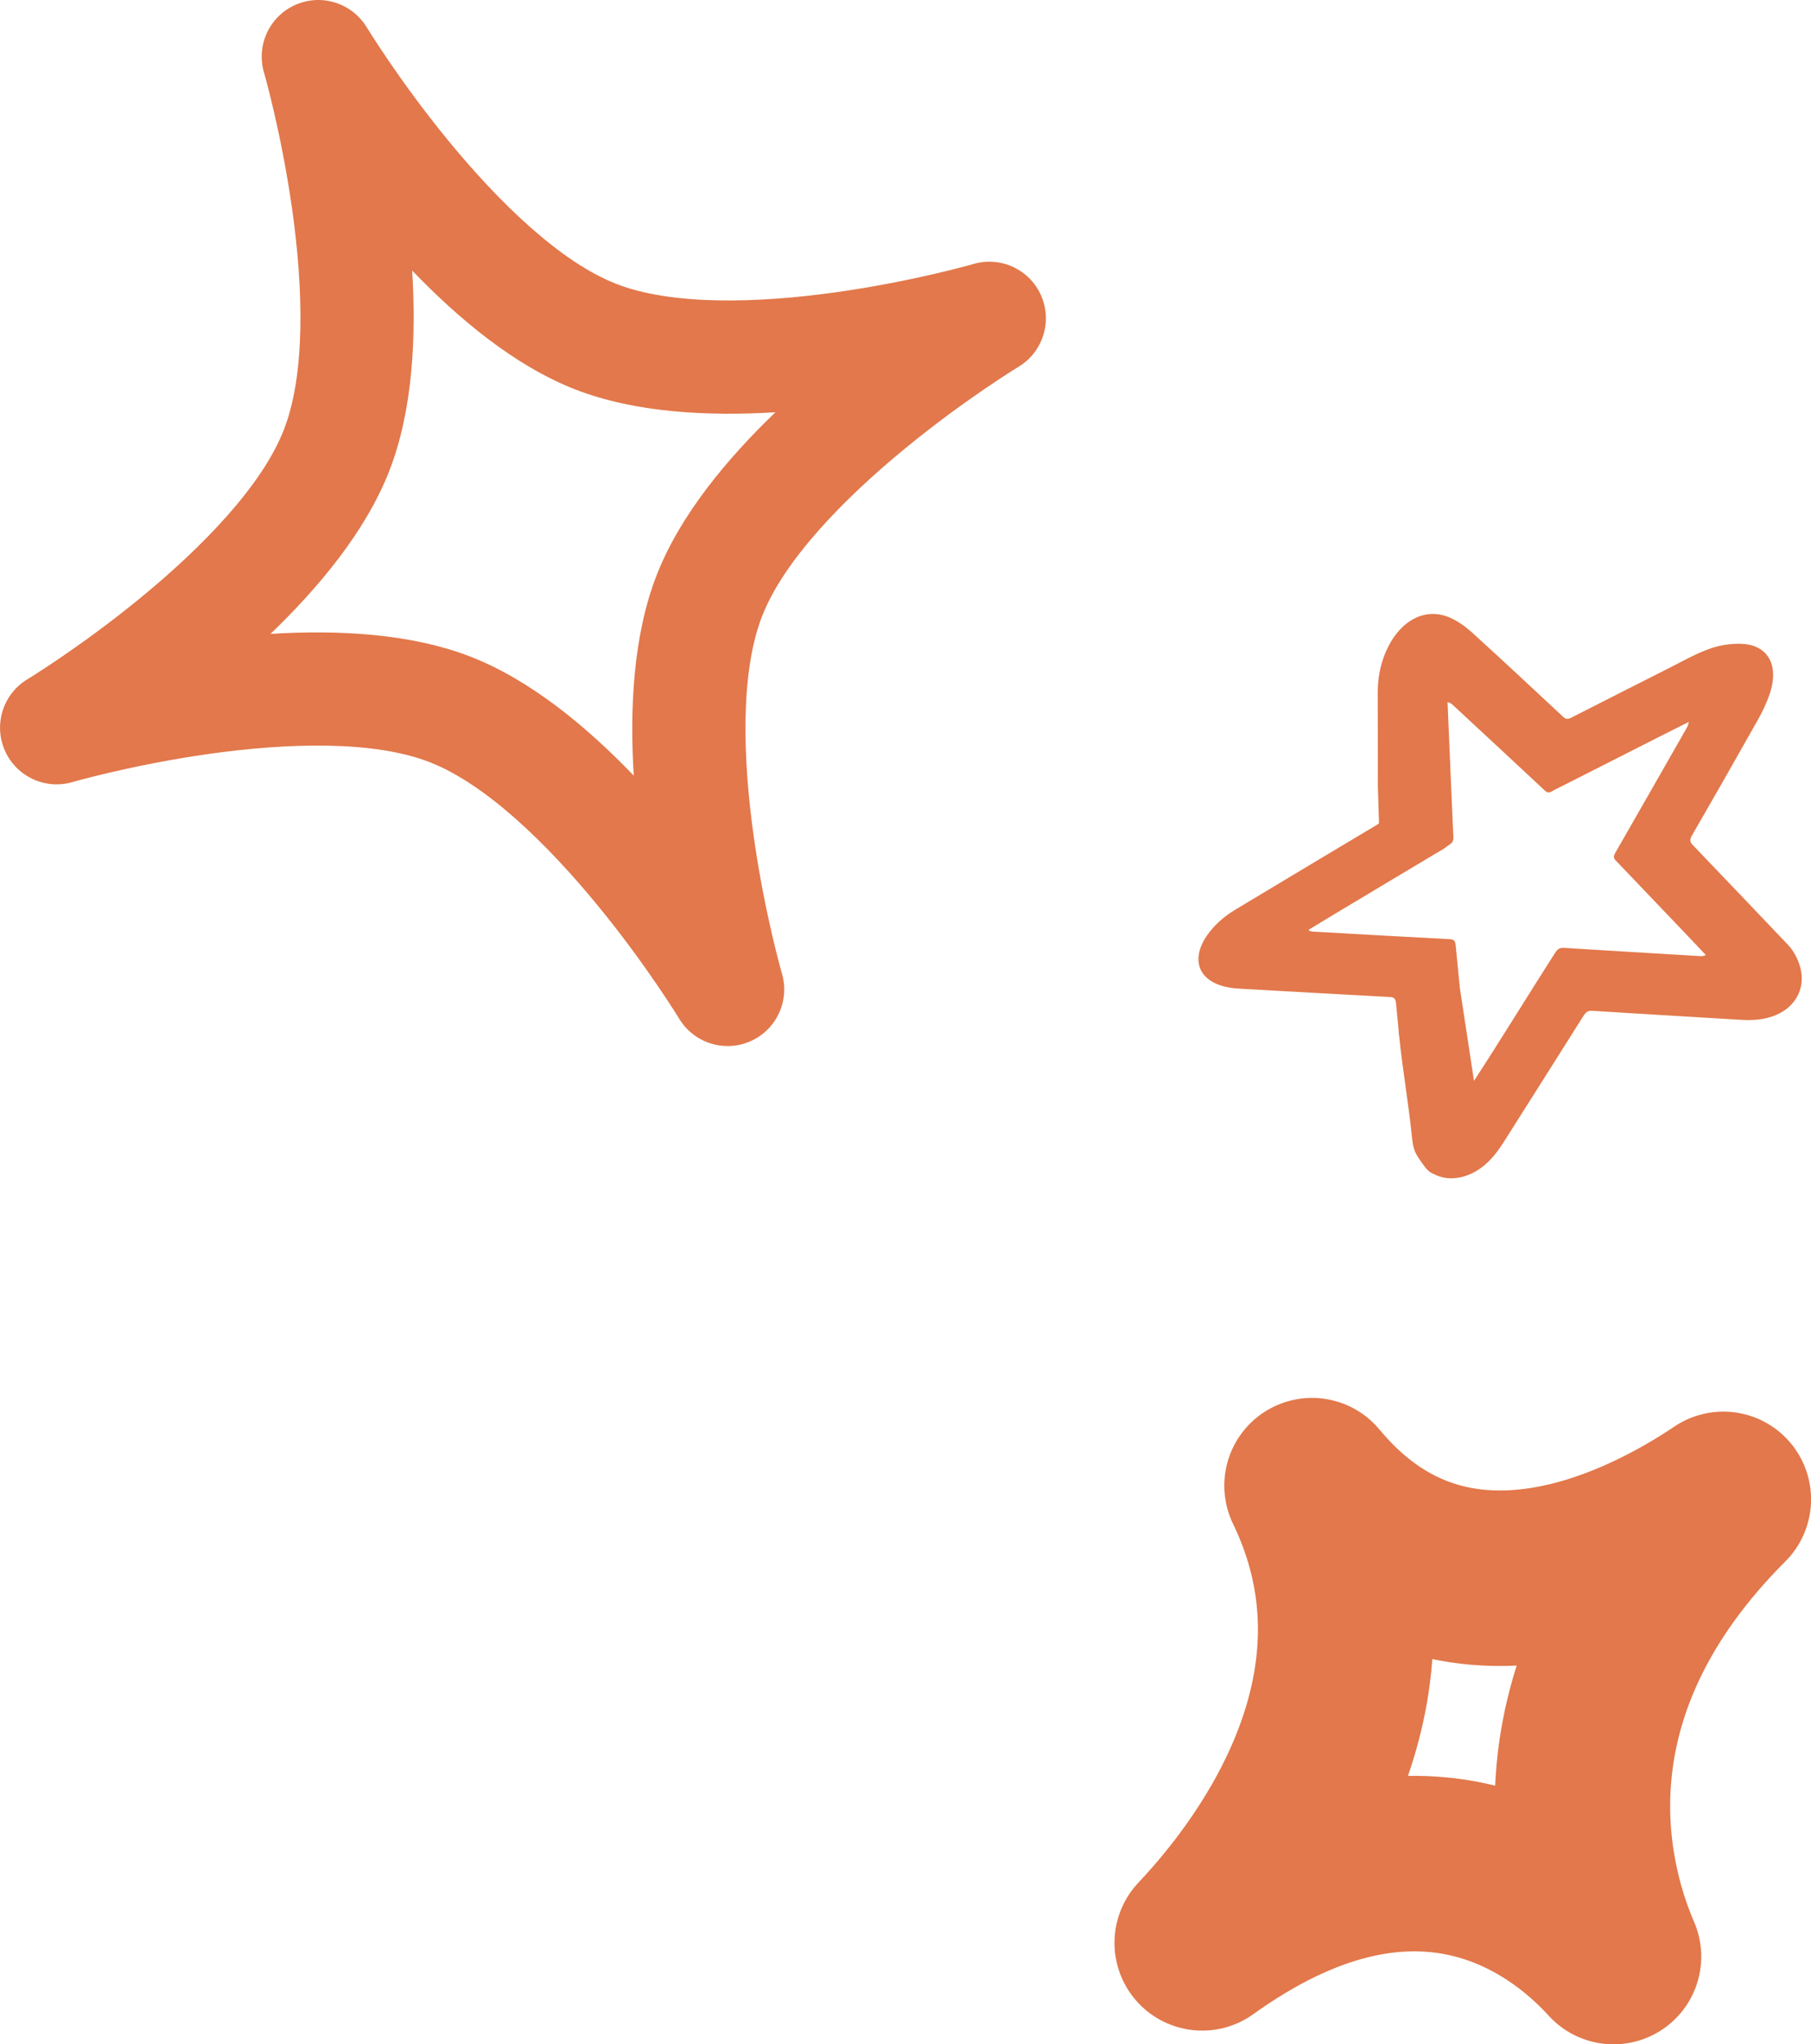
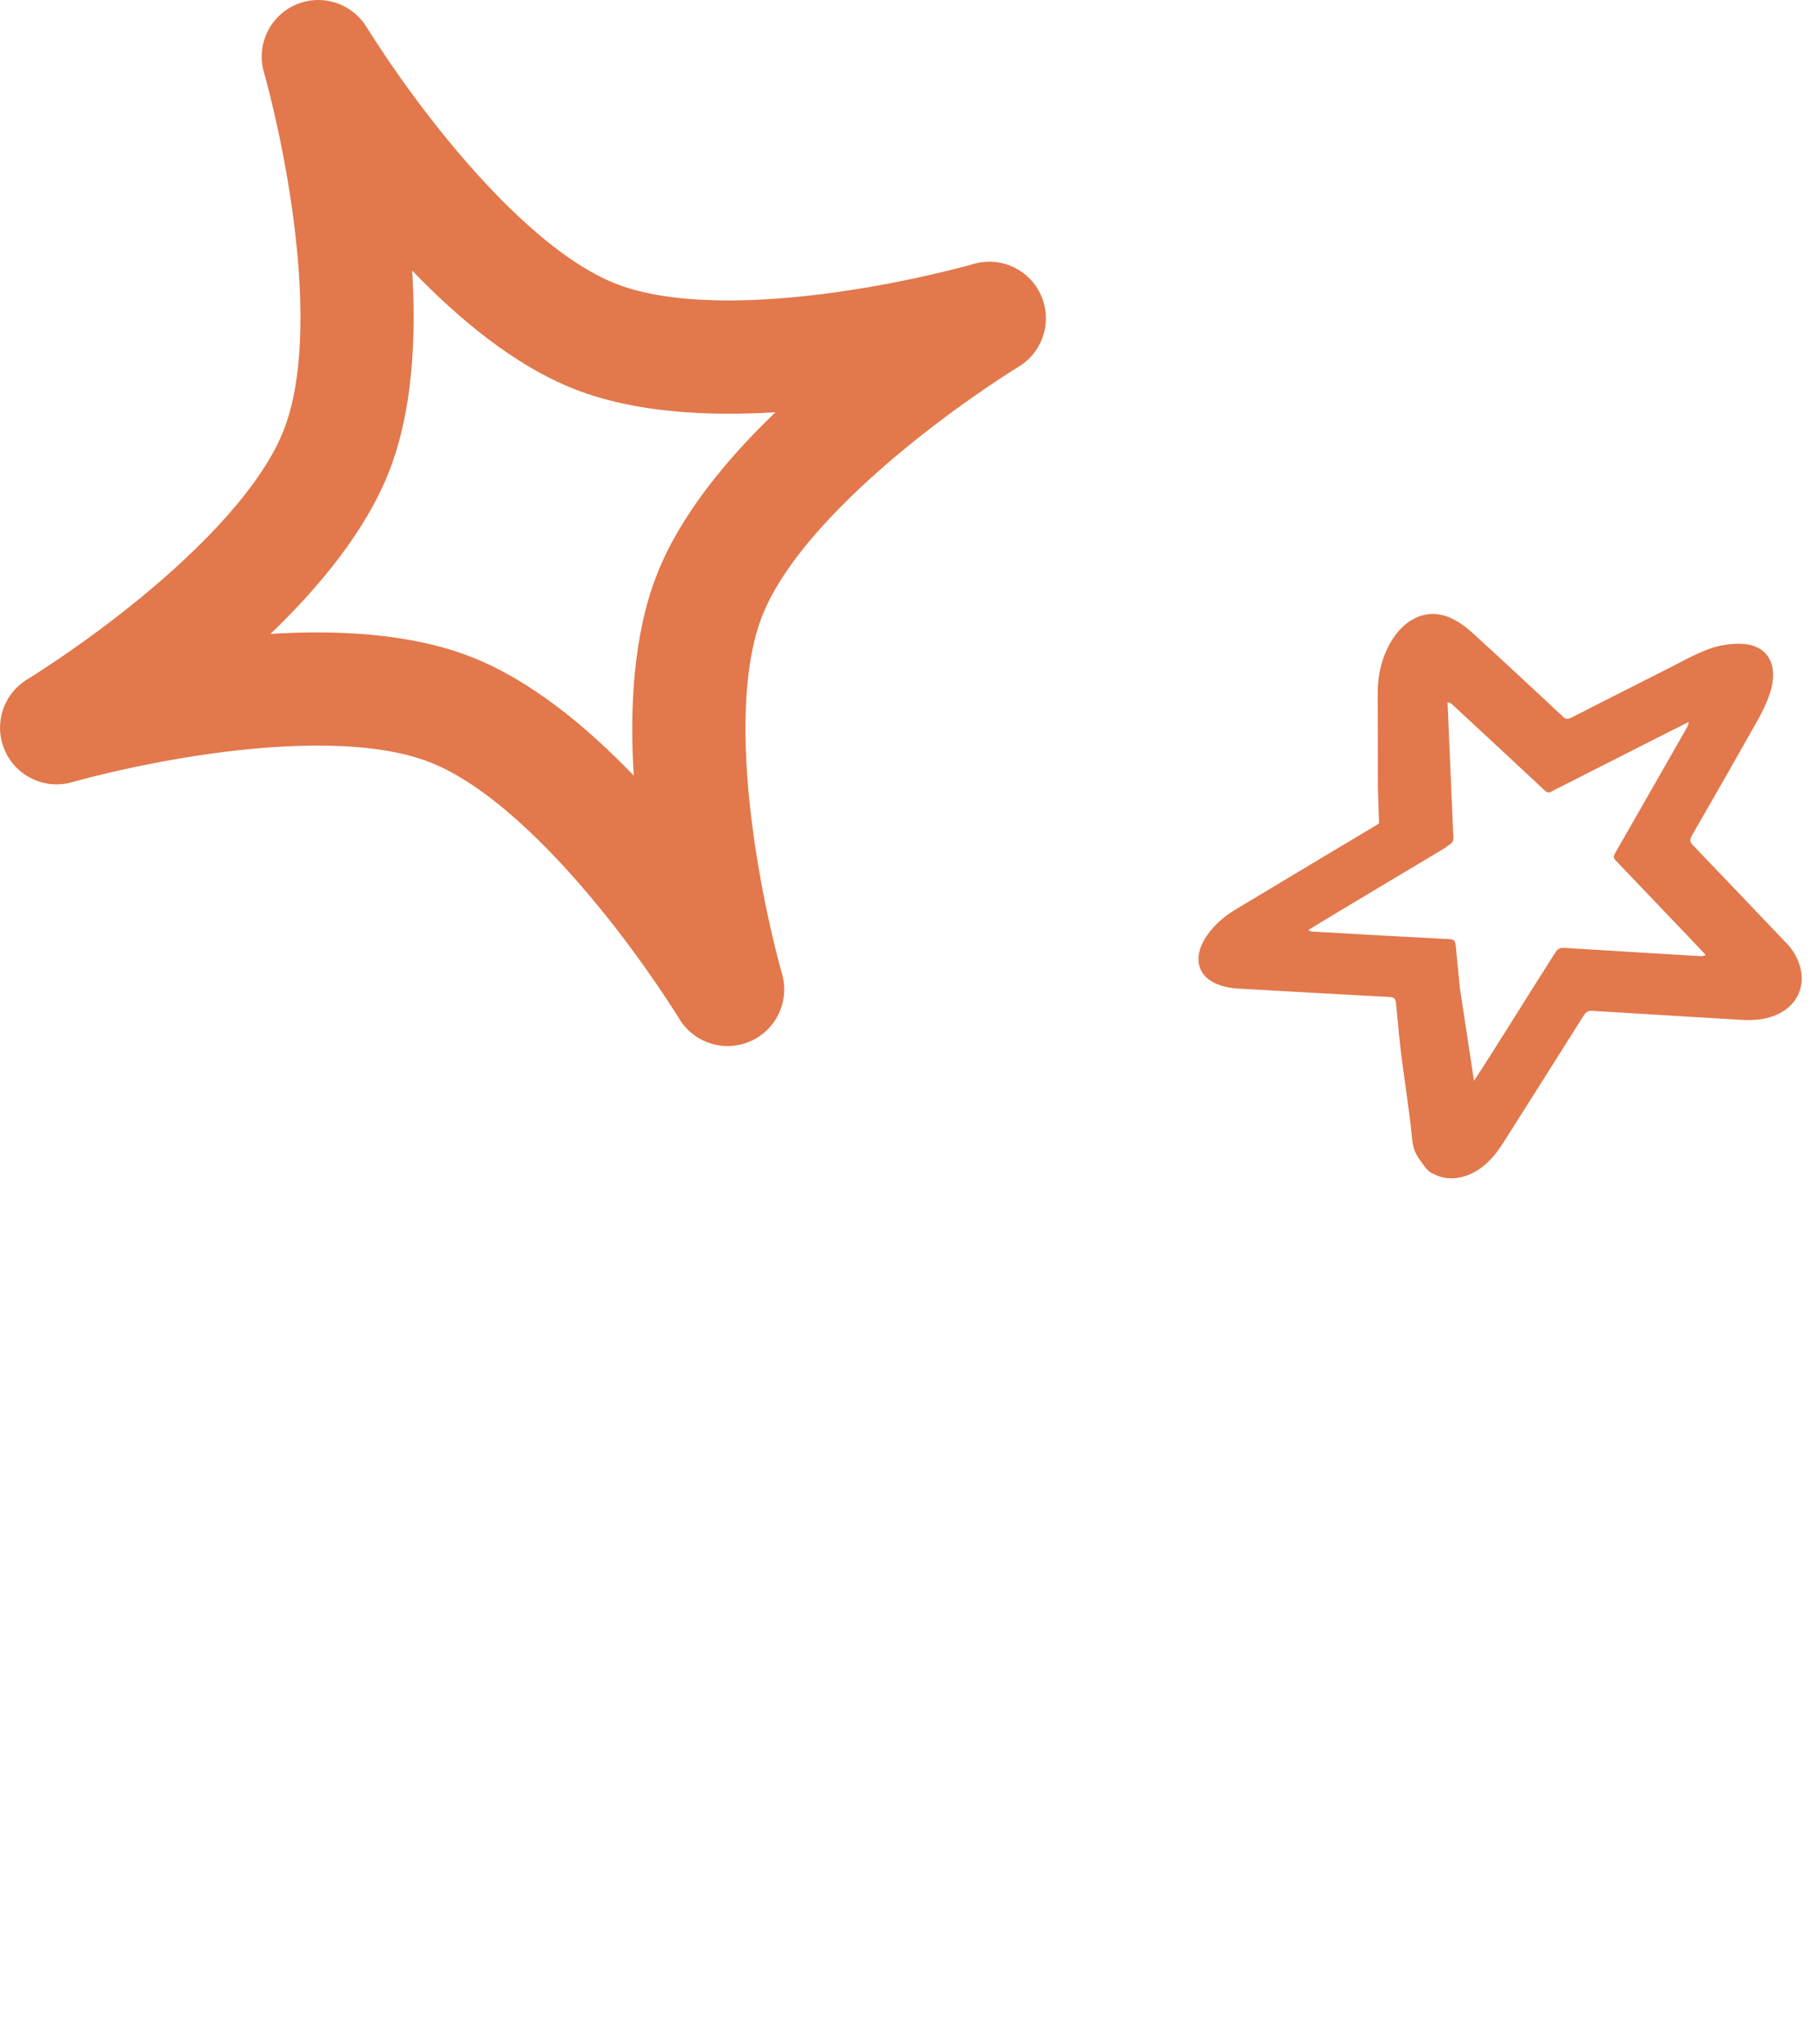
<svg xmlns="http://www.w3.org/2000/svg" xmlns:ns1="http://sodipodi.sourceforge.net/DTD/sodipodi-0.dtd" xmlns:ns2="http://www.inkscape.org/namespaces/inkscape" width="70.117" height="79.131" viewBox="0 0 70.117 79.131" fill="none" version="1.1" id="svg377" ns1:docname="spark-group-orange.svg" ns2:version="1.2.1 (9c6d41e, 2022-07-14)">
  <defs id="defs381" />
  <ns1:namedview id="namedview379" pagecolor="#ffffff" bordercolor="#000000" borderopacity="0.25" ns2:showpageshadow="2" ns2:pageopacity="0.0" ns2:pagecheckerboard="0" ns2:deskcolor="#d1d1d1" showgrid="false" ns2:zoom="2.4329897" ns2:cx="-32.675847" ns2:cy="34.525424" ns2:window-width="1309" ns2:window-height="456" ns2:window-x="0" ns2:window-y="25" ns2:window-maximized="0" ns2:current-layer="svg377" />
  <path fill-rule="evenodd" clip-rule="evenodd" d="m 14.197,1.056 c -0.57,-0.94 -1.748,-1.312 -2.754,-0.871 -1.006,0.442 -1.53,1.561 -1.224,2.616 l 0.005,0.017 0.02,0.07 c 0.018,0.065 0.045,0.163 0.079,0.293 0.069,0.259 0.166,0.641 0.277,1.119 0.222,0.957 0.497,2.285 0.707,3.77 0.438,3.092 0.526,6.404 -0.317,8.566 -0.843,2.162 -3.15,4.54 -5.566,6.519 -1.16,0.951 -2.261,1.742 -3.073,2.296 -0.405,0.276 -0.735,0.491 -0.961,0.636 -0.113,0.072 -0.2,0.127 -0.256,0.162 l -0.062,0.038 -0.013,0.008 c -2e-4,10e-5 2e-4,0 0,0 -10e-5,10e-5 -0.002,0.001 -0.002,0.001 -0.94,0.57 -1.312,1.748 -0.87,2.754 0.442,1.006 1.561,1.53 2.616,1.224 l 0.017,-0.005 0.07,-0.02 c 0.065,-0.018 0.163,-0.045 0.293,-0.079 0.259,-0.069 0.641,-0.166 1.119,-0.277 0.957,-0.222 2.285,-0.497 3.77,-0.707 3.092,-0.438 6.405,-0.526 8.566,0.317 2.162,0.843 4.54,3.15 6.519,5.566 0.951,1.16 1.742,2.261 2.296,3.073 0.276,0.405 0.491,0.735 0.636,0.961 0.072,0.113 0.127,0.2 0.162,0.256 l 0.038,0.062 0.008,0.013 c -10e-5,-2e-4 10e-5,2e-4 0,0 0.57,0.94 1.748,1.314 2.755,0.872 1.006,-0.442 1.53,-1.561 1.224,-2.616 l -0.005,-0.017 -0.02,-0.07 c -0.018,-0.065 -0.045,-0.163 -0.079,-0.293 -0.069,-0.259 -0.166,-0.641 -0.277,-1.118 -0.222,-0.957 -0.497,-2.285 -0.707,-3.771 -0.438,-3.092 -0.526,-6.404 0.317,-8.566 0.843,-2.162 3.15,-4.54 5.566,-6.519 1.16,-0.951 2.261,-1.742 3.073,-2.296 0.405,-0.276 0.735,-0.491 0.961,-0.636 0.113,-0.072 0.2,-0.127 0.257,-0.162 l 0.062,-0.038 0.013,-0.008 c -2e-4,10e-5 2e-4,-10e-5 0,0 0.94,-0.57 1.314,-1.748 0.872,-2.755 -0.442,-1.007 -1.561,-1.53 -2.616,-1.224 l -0.017,0.005 -0.07,0.02 c -0.065,0.018 -0.163,0.045 -0.293,0.079 -0.259,0.069 -0.641,0.166 -1.118,0.277 -0.957,0.222 -2.285,0.497 -3.77,0.707 -3.092,0.438 -6.405,0.526 -8.566,-0.317 -2.162,-0.843 -4.54,-3.15 -6.519,-5.566 -0.951,-1.16 -1.742,-2.261 -2.296,-3.073 -0.276,-0.405 -0.491,-0.735 -0.636,-0.961 -0.072,-0.113 -0.127,-0.2 -0.162,-0.256 l -0.038,-0.062 z m 15.825,14.902 c -2.581,0.158 -5.42,0.025 -7.756,-0.886 -2.336,-0.911 -4.516,-2.735 -6.308,-4.599 0.159,2.581 0.025,5.42 -0.886,7.756 -0.911,2.336 -2.735,4.516 -4.599,6.308 2.581,-0.159 5.42,-0.025 7.756,0.886 2.336,0.911 4.516,2.735 6.308,4.599 -0.158,-2.581 -0.025,-5.42 0.886,-7.756 0.911,-2.336 2.735,-4.516 4.599,-6.308 z" fill="#e2784b" id="path371" />
-   <path fill-rule="evenodd" clip-rule="evenodd" d="m 50.798,57.507 c 3.677,7.604 -1.301,14.574 -4.252,17.698 8.136,-5.845 13.631,-1.991 15.925,0.531 -1.415,-3.27 -2.991,-10.458 4.252,-17.698 -3.459,2.33 -10.704,5.76 -15.925,-0.531 z" stroke="#e2784b" stroke-width="6.793" stroke-linecap="round" stroke-linejoin="round" id="path373" />
  <path d="m 68.515,25.522 c -0.175,-0.337 -0.511,-0.55 -0.985,-0.594 -0.264,-0.023 -0.537,-0.006 -0.815,0.045 -0.709,0.124 -1.383,0.529 -2.061,0.87 -1.271,0.641 -2.54,1.285 -3.809,1.932 -0.149,0.077 -0.232,0.064 -0.326,-0.03 -1.166,-1.086 -2.329,-2.175 -3.505,-3.243 -0.258,-0.236 -0.548,-0.447 -0.865,-0.589 -0.976,-0.434 -1.977,0.111 -2.5,1.332 -0.23,0.541 -0.31,1.081 -0.308,1.614 0.002,1.194 0.01,2.383 0.006,3.575 10e-4,0.02 0.003,0.036 0.003,0.053 l -0.002,-0.003 0.044,1.388 c -0.02,0.014 -0.037,0.026 -0.061,0.043 -1.829,1.09 -3.655,2.187 -5.485,3.285 -0.375,0.226 -0.719,0.5 -1.009,0.868 -0.625,0.79 -0.576,1.564 0.124,1.949 0.319,0.175 0.686,0.235 1.067,0.255 1.932,0.107 3.862,0.22 5.796,0.322 0.157,0.007 0.207,0.073 0.225,0.233 0.034,0.353 0.07,0.704 0.103,1.058 l 0.001,0.003 c -0.003,0.023 -2e-4,0.047 10e-5,0.076 l 0.019,0.143 c 0.125,1.262 0.37,2.642 0.494,3.904 0.041,0.407 0.1,0.606 0.321,0.906 0.162,0.224 0.283,0.442 0.523,0.525 0.519,0.282 1.211,0.216 1.835,-0.238 0.366,-0.265 0.64,-0.626 0.885,-1.013 1.027,-1.623 2.052,-3.24 3.075,-4.864 0.098,-0.155 0.18,-0.209 0.339,-0.2 1.925,0.121 3.856,0.234 5.787,0.35 0.38,0.02 0.764,0.009 1.165,-0.124 0.874,-0.29 1.32,-1.04 1.113,-1.879 -0.098,-0.375 -0.281,-0.702 -0.535,-0.957 -1.216,-1.275 -2.428,-2.55 -3.644,-3.817 -0.109,-0.113 -0.115,-0.202 -0.013,-0.377 0.851,-1.472 1.694,-2.951 2.527,-4.431 0.195,-0.338 0.357,-0.691 0.482,-1.052 0.173,-0.526 0.162,-0.984 -0.012,-1.321 z m -3.128,2.42 c -0.017,0.097 -0.052,0.194 -0.109,0.281 -0.91,1.594 -1.819,3.189 -2.734,4.782 -0.074,0.129 -0.082,0.206 0.006,0.296 0.941,0.984 1.881,1.966 2.819,2.952 0.226,0.237 0.449,0.476 0.677,0.716 -0.07,0.033 -0.145,0.048 -0.211,0.041 -1.764,-0.105 -3.527,-0.209 -5.289,-0.32 -0.157,-0.007 -0.239,0.04 -0.337,0.194 -1.194,1.869 -2.169,3.468 -3.14,4.954 l -0.55,-3.615 c -0.053,-0.547 -0.107,-1.093 -0.16,-1.639 -0.015,-0.164 -0.069,-0.221 -0.223,-0.23 -1.765,-0.09 -3.533,-0.193 -5.298,-0.292 -0.069,-0.002 -0.134,-0.023 -0.181,-0.066 0.337,-0.203 0.676,-0.41 1.016,-0.616 1.417,-0.847 2.827,-1.697 4.246,-2.54 0.261,-0.22 0.392,-0.153 0.343,-0.596 -0.065,-1.572 -0.155,-3.516 -0.217,-5.064 0.08,0.016 0.152,0.053 0.207,0.111 1.187,1.101 2.374,2.203 3.559,3.309 0.082,0.077 0.155,0.106 0.28,0.029 0.133,-0.082 0.276,-0.142 0.41,-0.212 1.27,-0.644 2.539,-1.288 3.809,-1.932 0.361,-0.181 0.718,-0.36 1.079,-0.542 z" fill="#e2784b" id="path375" />
</svg>